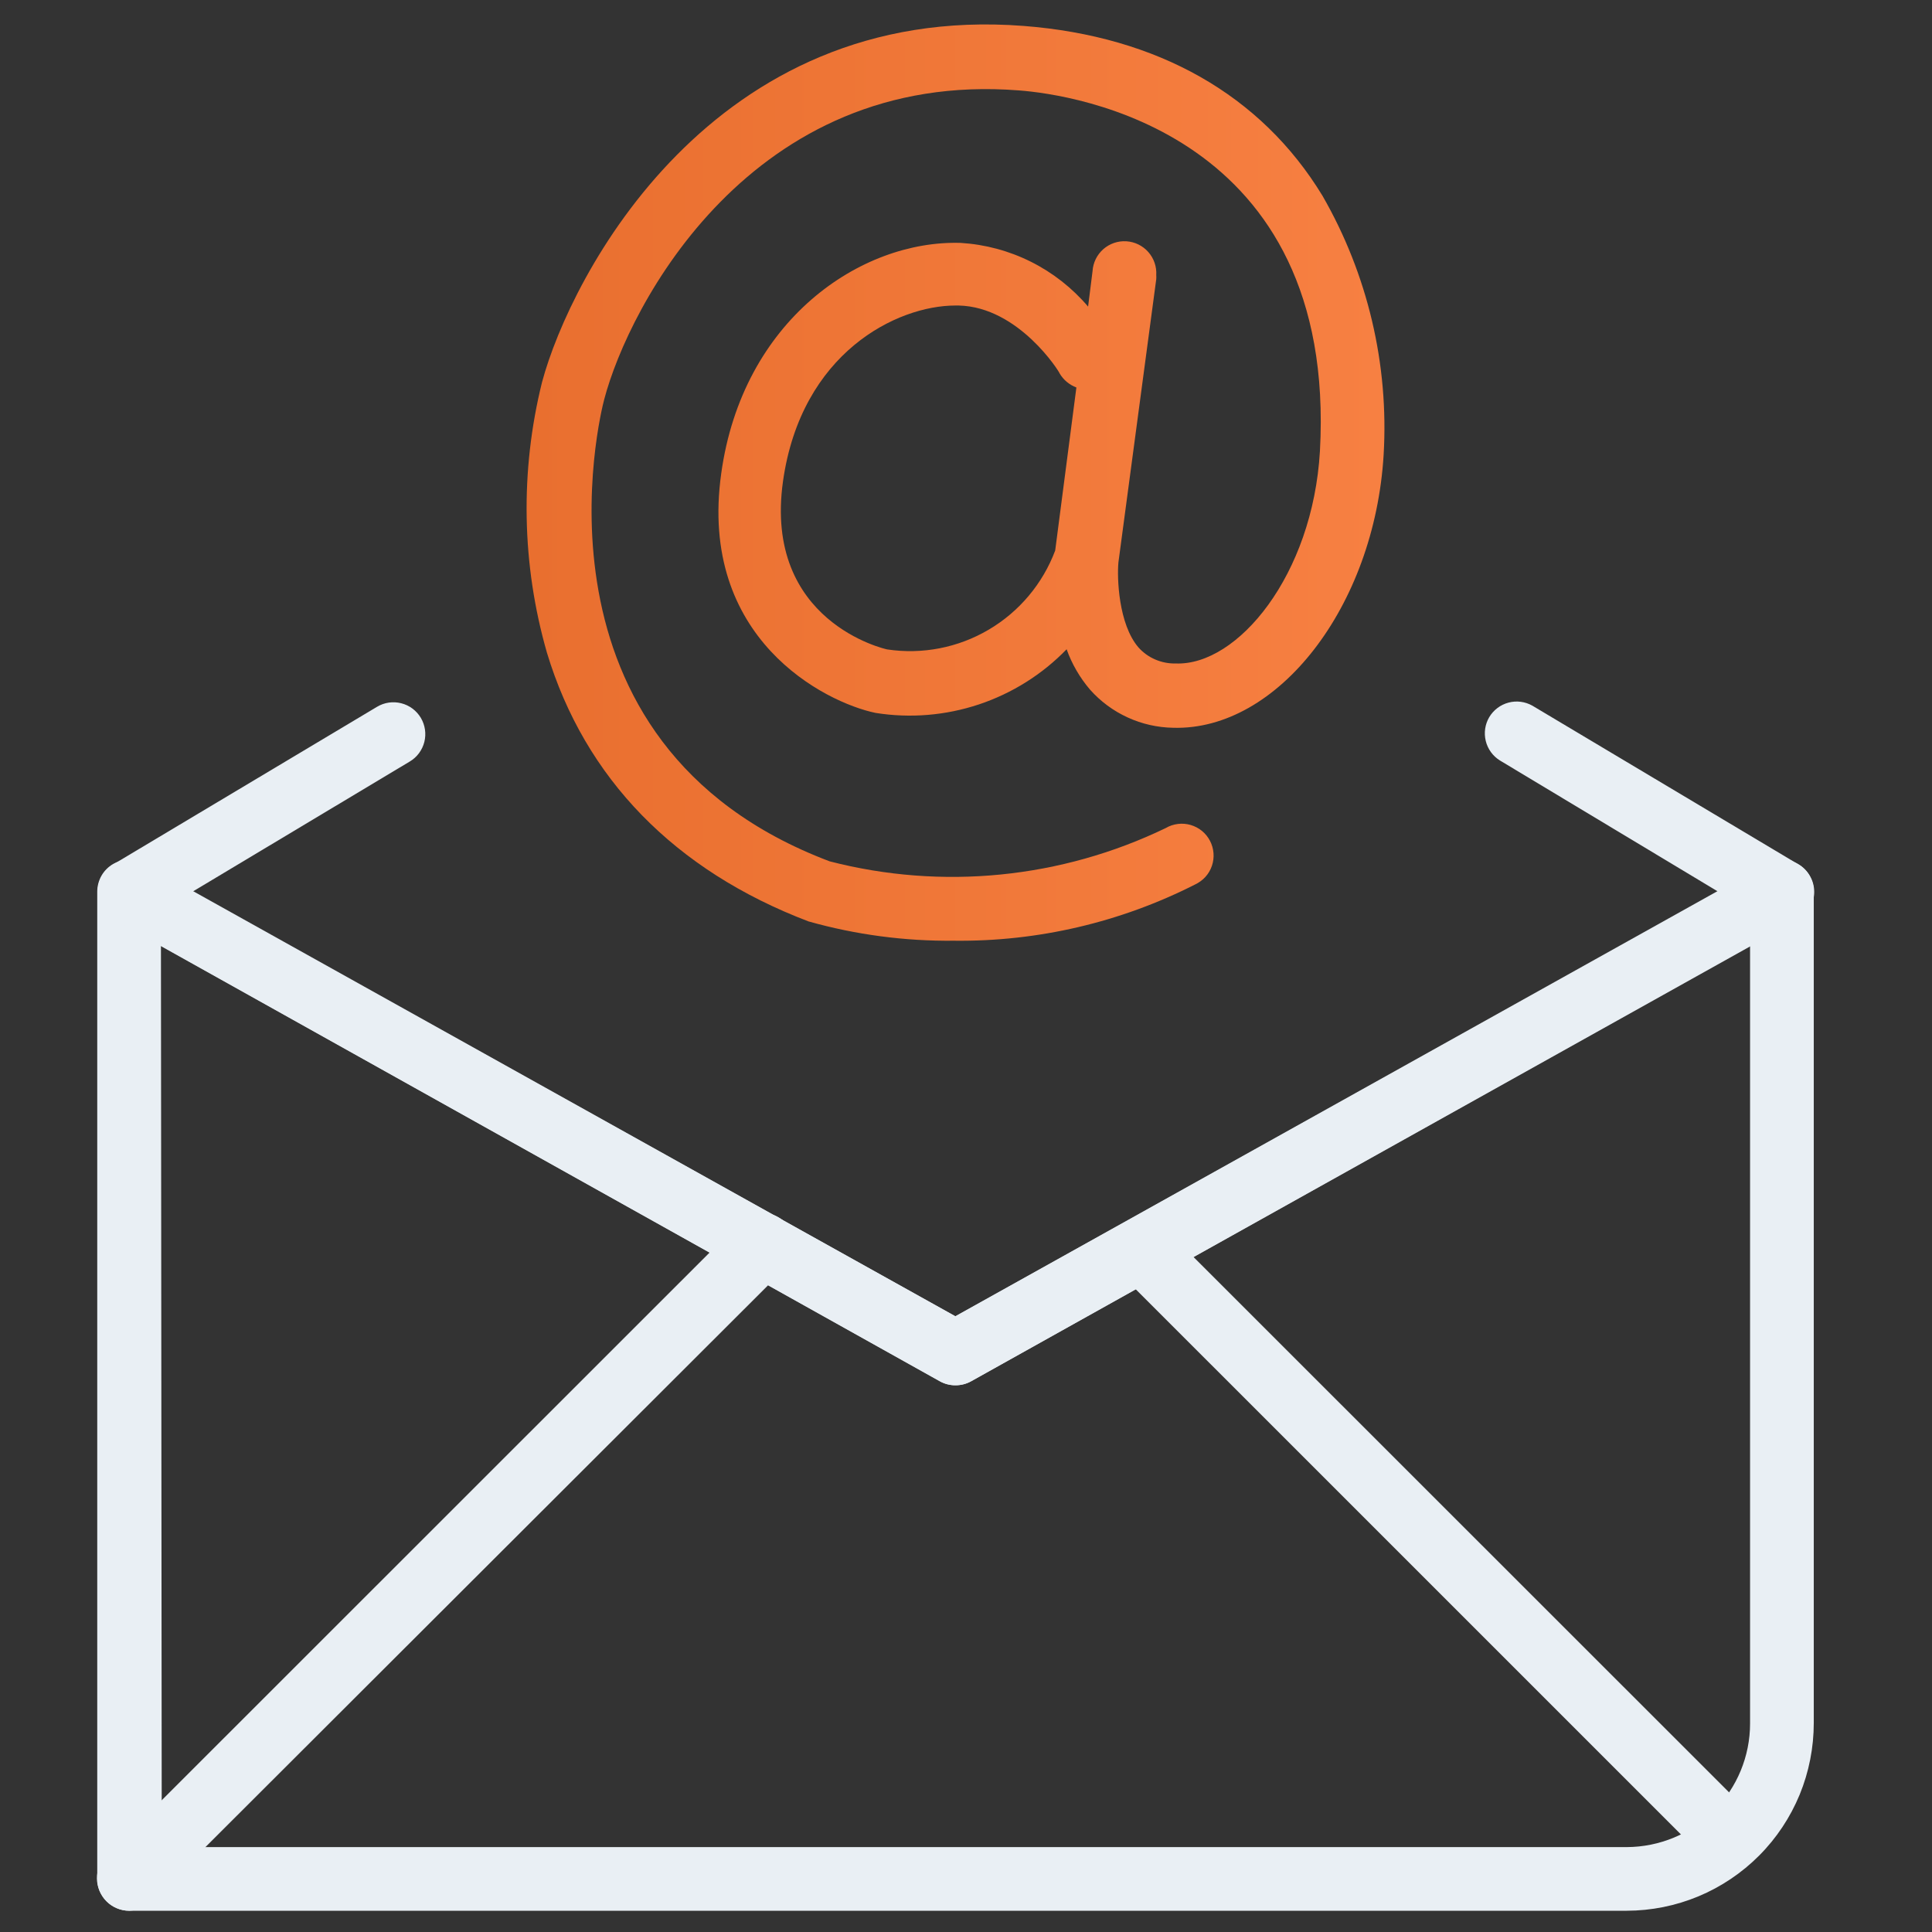
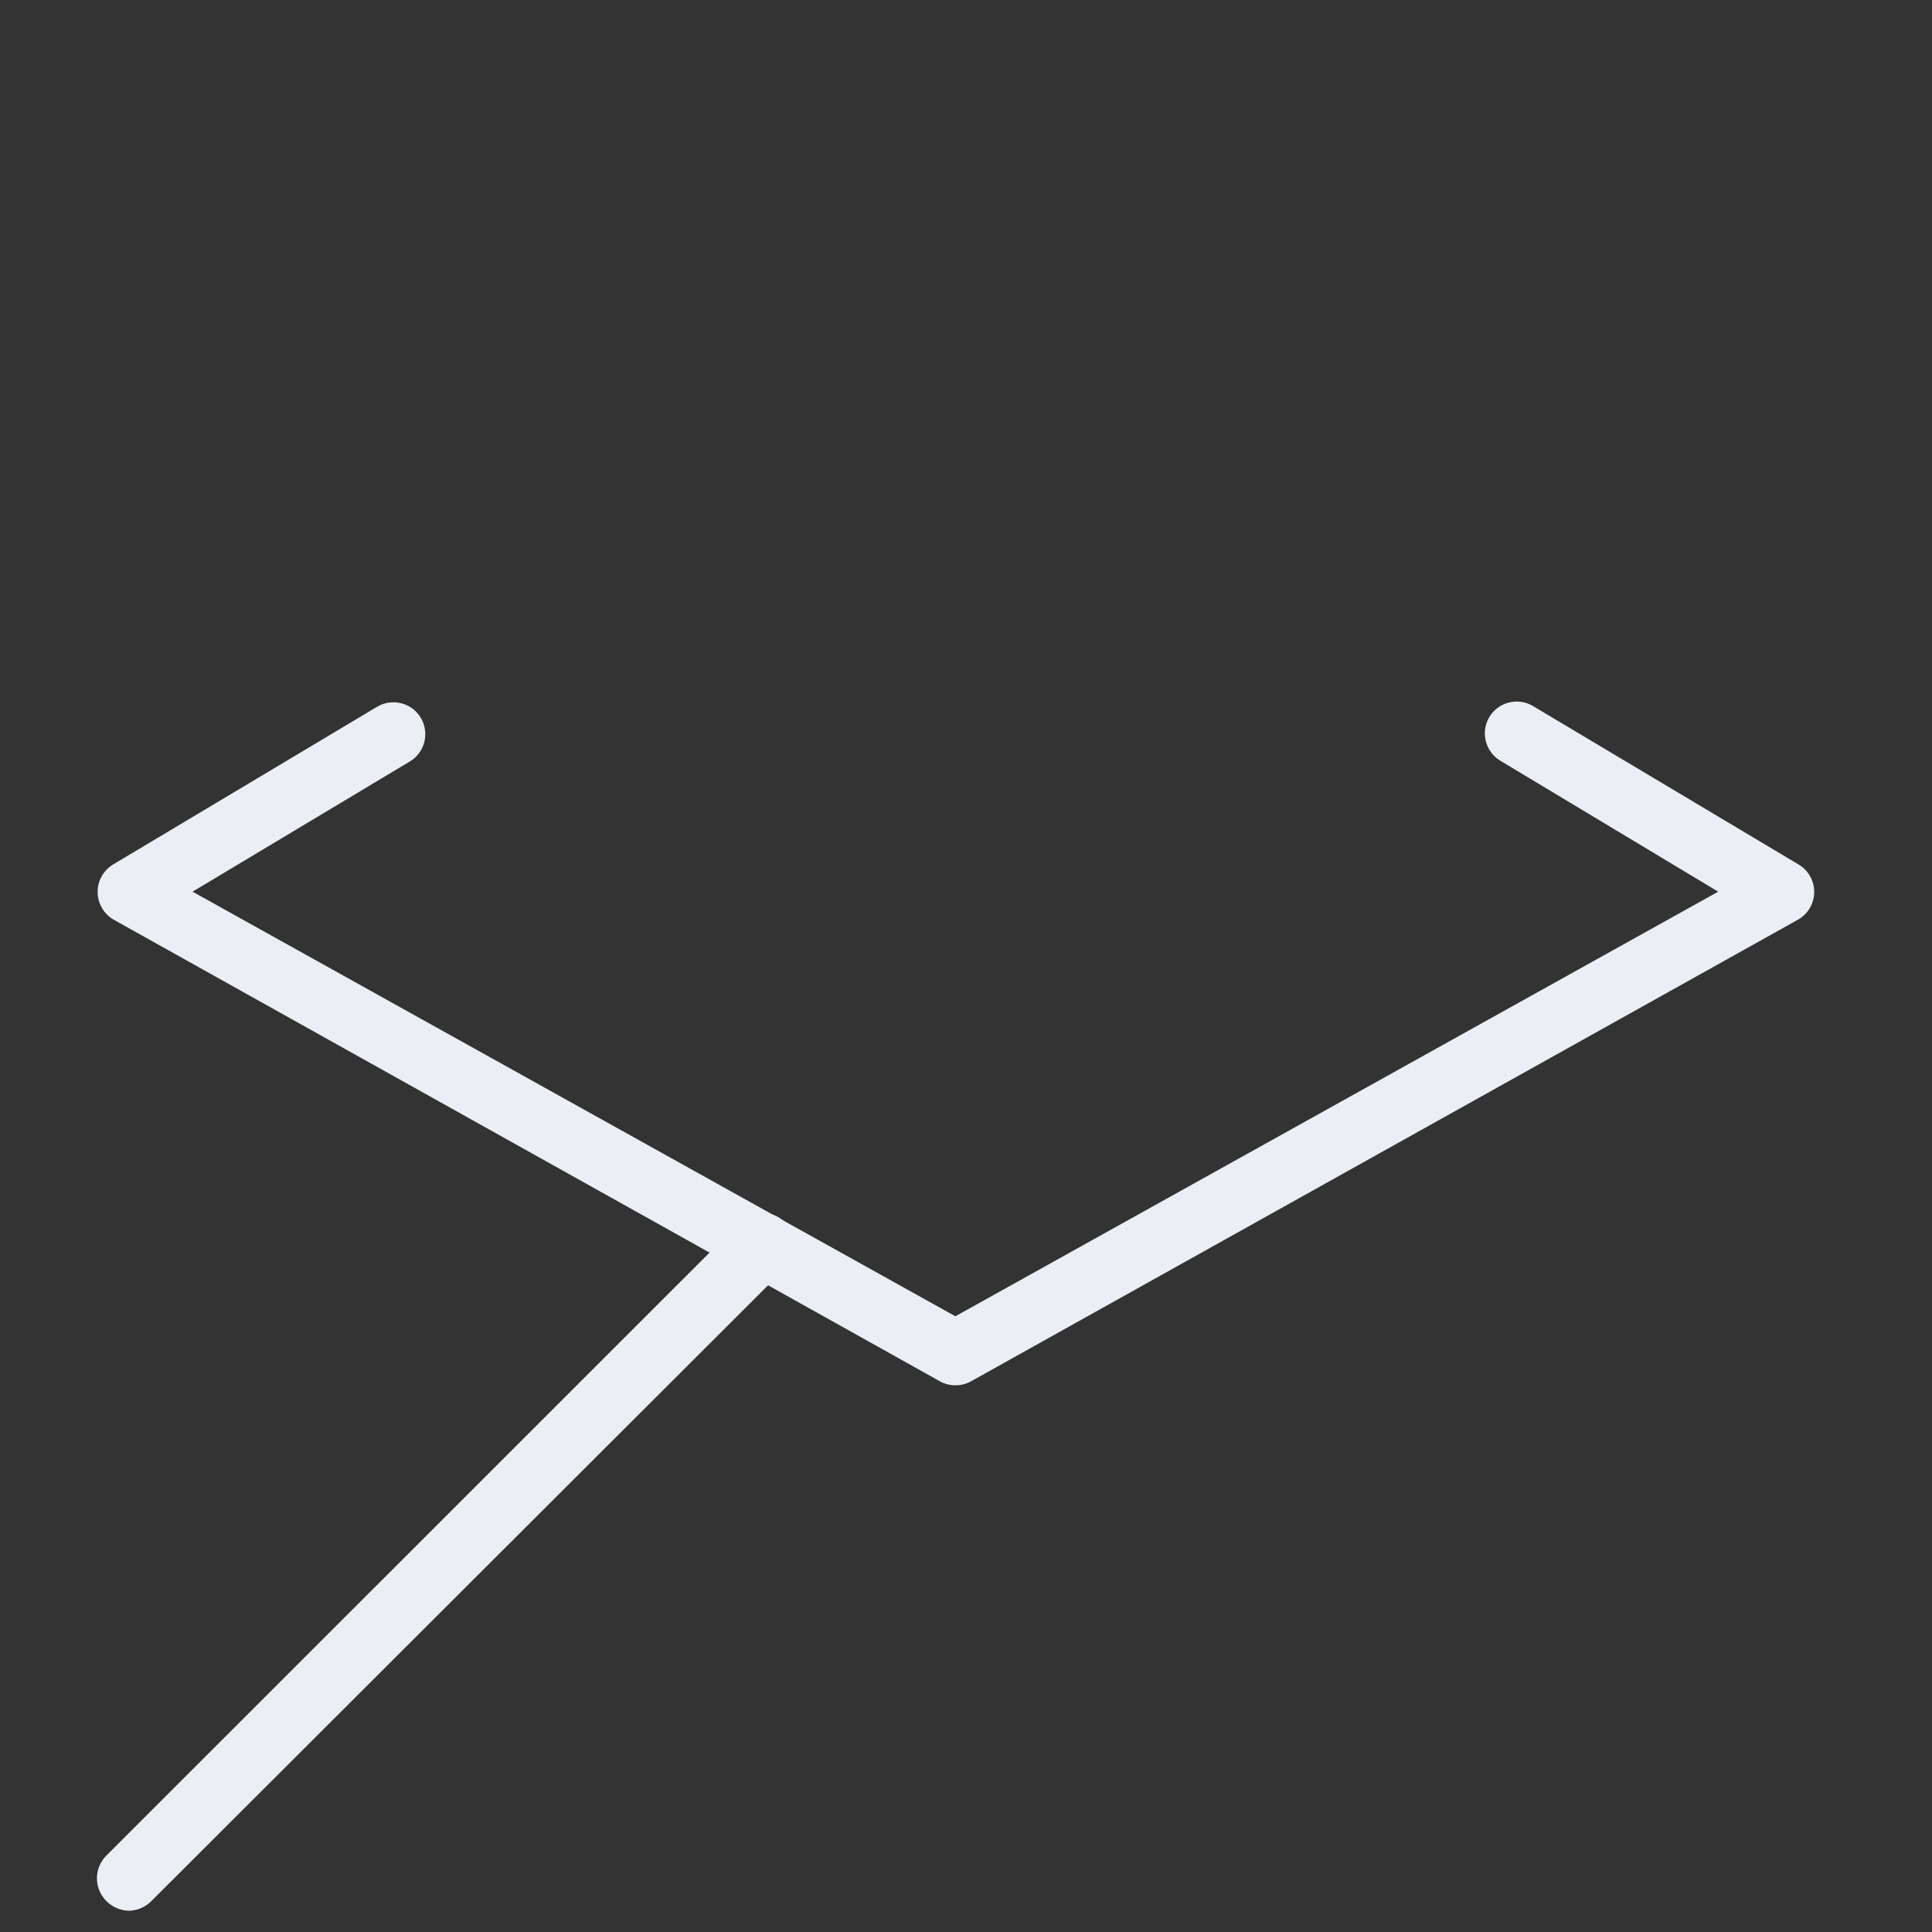
<svg xmlns="http://www.w3.org/2000/svg" width="36" height="36" viewBox="0 0 36 36" fill="none">
  <rect x="0" y="0" width="36" height="36" fill="#333333" stroke="none" />
-   <path d="M17.779 17.529C16.861 17.539 15.947 17.418 15.065 17.169C12.572 16.22 10.899 14.503 10.191 12.161C9.719 10.518 9.688 8.78 10.1 7.121C10.63 5.143 13.265 0.036 19.072 0.483C21.572 0.676 23.499 1.768 24.642 3.647C25.485 5.111 25.881 6.788 25.782 8.474C25.611 11.31 23.803 13.617 21.861 13.561C21.567 13.556 21.278 13.491 21.011 13.368C20.744 13.246 20.505 13.069 20.31 12.849C20.121 12.627 19.973 12.373 19.875 12.098C19.421 12.567 18.86 12.919 18.24 13.126C17.62 13.332 16.96 13.387 16.315 13.284C15.369 13.087 13.008 11.9 13.439 8.822C13.834 5.97 16.034 4.47 17.901 4.526C18.356 4.554 18.801 4.673 19.209 4.877C19.617 5.081 19.979 5.365 20.275 5.713L20.358 5.052C20.368 4.894 20.44 4.748 20.558 4.643C20.677 4.539 20.831 4.486 20.989 4.496C21.146 4.506 21.293 4.578 21.397 4.696C21.502 4.815 21.555 4.97 21.545 5.127C21.547 5.152 21.547 5.177 21.545 5.202L20.84 10.48C20.813 10.764 20.84 11.627 21.212 12.062C21.299 12.16 21.407 12.238 21.527 12.289C21.647 12.341 21.778 12.366 21.909 12.363C23.06 12.406 24.46 10.721 24.595 8.407C24.923 2.449 19.978 1.76 18.989 1.685C13.992 1.29 11.714 5.709 11.259 7.441C11.188 7.702 9.649 13.854 15.46 16.05C17.555 16.591 19.774 16.37 21.723 15.429C21.792 15.388 21.869 15.363 21.949 15.353C22.028 15.343 22.109 15.35 22.186 15.372C22.263 15.395 22.335 15.432 22.397 15.483C22.459 15.534 22.51 15.597 22.547 15.669C22.584 15.74 22.606 15.818 22.612 15.898C22.618 15.978 22.608 16.058 22.582 16.134C22.556 16.21 22.515 16.28 22.461 16.34C22.407 16.399 22.341 16.447 22.269 16.481C20.878 17.187 19.338 17.547 17.779 17.529ZM17.802 5.693C16.718 5.693 14.93 6.567 14.59 8.968C14.222 11.591 16.509 12.098 16.532 12.101C17.186 12.199 17.854 12.069 18.423 11.733C18.992 11.398 19.43 10.877 19.662 10.258L20.057 7.22C19.926 7.171 19.816 7.079 19.745 6.959C19.745 6.935 18.985 5.72 17.866 5.693H17.802Z" fill="url(#paint0_linear_3089_2031)" />
-   <path d="M30.311 35.604H2.405C2.248 35.604 2.097 35.542 1.986 35.431C1.874 35.319 1.812 35.168 1.812 35.011V16.615C1.812 16.512 1.839 16.41 1.89 16.319C1.941 16.229 2.015 16.154 2.105 16.101C2.194 16.05 2.296 16.023 2.399 16.023C2.503 16.023 2.604 16.05 2.694 16.101L17.802 24.527L32.914 16.097C33.004 16.046 33.107 16.019 33.21 16.019C33.314 16.02 33.416 16.048 33.506 16.101C33.595 16.153 33.669 16.228 33.72 16.319C33.771 16.409 33.798 16.512 33.797 16.615V32.103C33.797 32.562 33.708 33.017 33.534 33.441C33.359 33.865 33.103 34.251 32.779 34.576C32.455 34.901 32.071 35.159 31.647 35.336C31.224 35.512 30.77 35.603 30.311 35.604ZM3.014 34.418H30.311C30.921 34.416 31.506 34.173 31.937 33.742C32.368 33.31 32.61 32.725 32.61 32.115V17.624L18.095 25.738C18.006 25.787 17.906 25.812 17.804 25.812C17.703 25.812 17.602 25.787 17.513 25.738L2.999 17.624L3.014 34.418Z" fill="#E9EFF4" />
  <path d="M17.802 25.813C17.701 25.814 17.602 25.788 17.513 25.738L2.113 17.134C2.023 17.081 1.949 17.006 1.898 16.915C1.846 16.825 1.819 16.723 1.819 16.619C1.819 16.515 1.846 16.413 1.898 16.323C1.949 16.233 2.023 16.158 2.113 16.105L7.026 13.17C7.161 13.089 7.323 13.065 7.476 13.104C7.629 13.142 7.76 13.24 7.841 13.375C7.922 13.511 7.945 13.673 7.907 13.825C7.868 13.978 7.771 14.11 7.635 14.19L3.588 16.615L17.802 24.527L32.016 16.615L27.95 14.171C27.817 14.089 27.722 13.958 27.685 13.807C27.648 13.656 27.671 13.497 27.75 13.363C27.83 13.229 27.959 13.132 28.109 13.092C28.259 13.052 28.419 13.073 28.555 13.15L33.508 16.105C33.598 16.157 33.673 16.232 33.725 16.322C33.778 16.413 33.805 16.515 33.805 16.619C33.805 16.724 33.778 16.826 33.725 16.916C33.673 17.007 33.598 17.082 33.508 17.134L18.095 25.738C18.006 25.788 17.905 25.814 17.802 25.813Z" fill="#E9EFF4" />
  <path d="M2.405 35.604C2.325 35.603 2.246 35.586 2.173 35.554C2.1 35.522 2.033 35.476 1.978 35.419C1.868 35.307 1.806 35.156 1.806 34.999C1.806 34.842 1.868 34.692 1.978 34.58L13.779 22.783C13.834 22.727 13.9 22.682 13.973 22.651C14.046 22.62 14.124 22.604 14.203 22.603C14.281 22.602 14.36 22.617 14.433 22.646C14.506 22.676 14.573 22.72 14.629 22.775C14.686 22.83 14.731 22.896 14.762 22.969C14.793 23.041 14.809 23.12 14.81 23.199C14.81 23.278 14.796 23.356 14.766 23.429C14.736 23.502 14.693 23.569 14.637 23.625L2.825 35.419C2.715 35.533 2.564 35.6 2.405 35.604Z" fill="#E9EFF4" />
-   <path d="M32.234 34.845C32.155 34.846 32.077 34.831 32.005 34.801C31.932 34.771 31.866 34.727 31.811 34.671L20.844 23.705C20.74 23.592 20.683 23.443 20.685 23.29C20.688 23.136 20.75 22.989 20.859 22.881C20.968 22.772 21.114 22.709 21.268 22.707C21.422 22.704 21.571 22.761 21.683 22.866L32.653 33.832C32.763 33.944 32.825 34.094 32.825 34.251C32.825 34.408 32.763 34.559 32.653 34.671C32.598 34.726 32.533 34.77 32.461 34.8C32.389 34.83 32.312 34.845 32.234 34.845Z" fill="#E9EFF4" />
  <defs>
    <linearGradient id="paint0_linear_3089_2031" x1="9.813" y1="8.992" x2="25.797" y2="8.992" gradientUnits="userSpaceOnUse">
      <stop stop-color="#E96F2F" />
      <stop offset="1" stop-color="#F78042" />
    </linearGradient>
  </defs>
</svg>